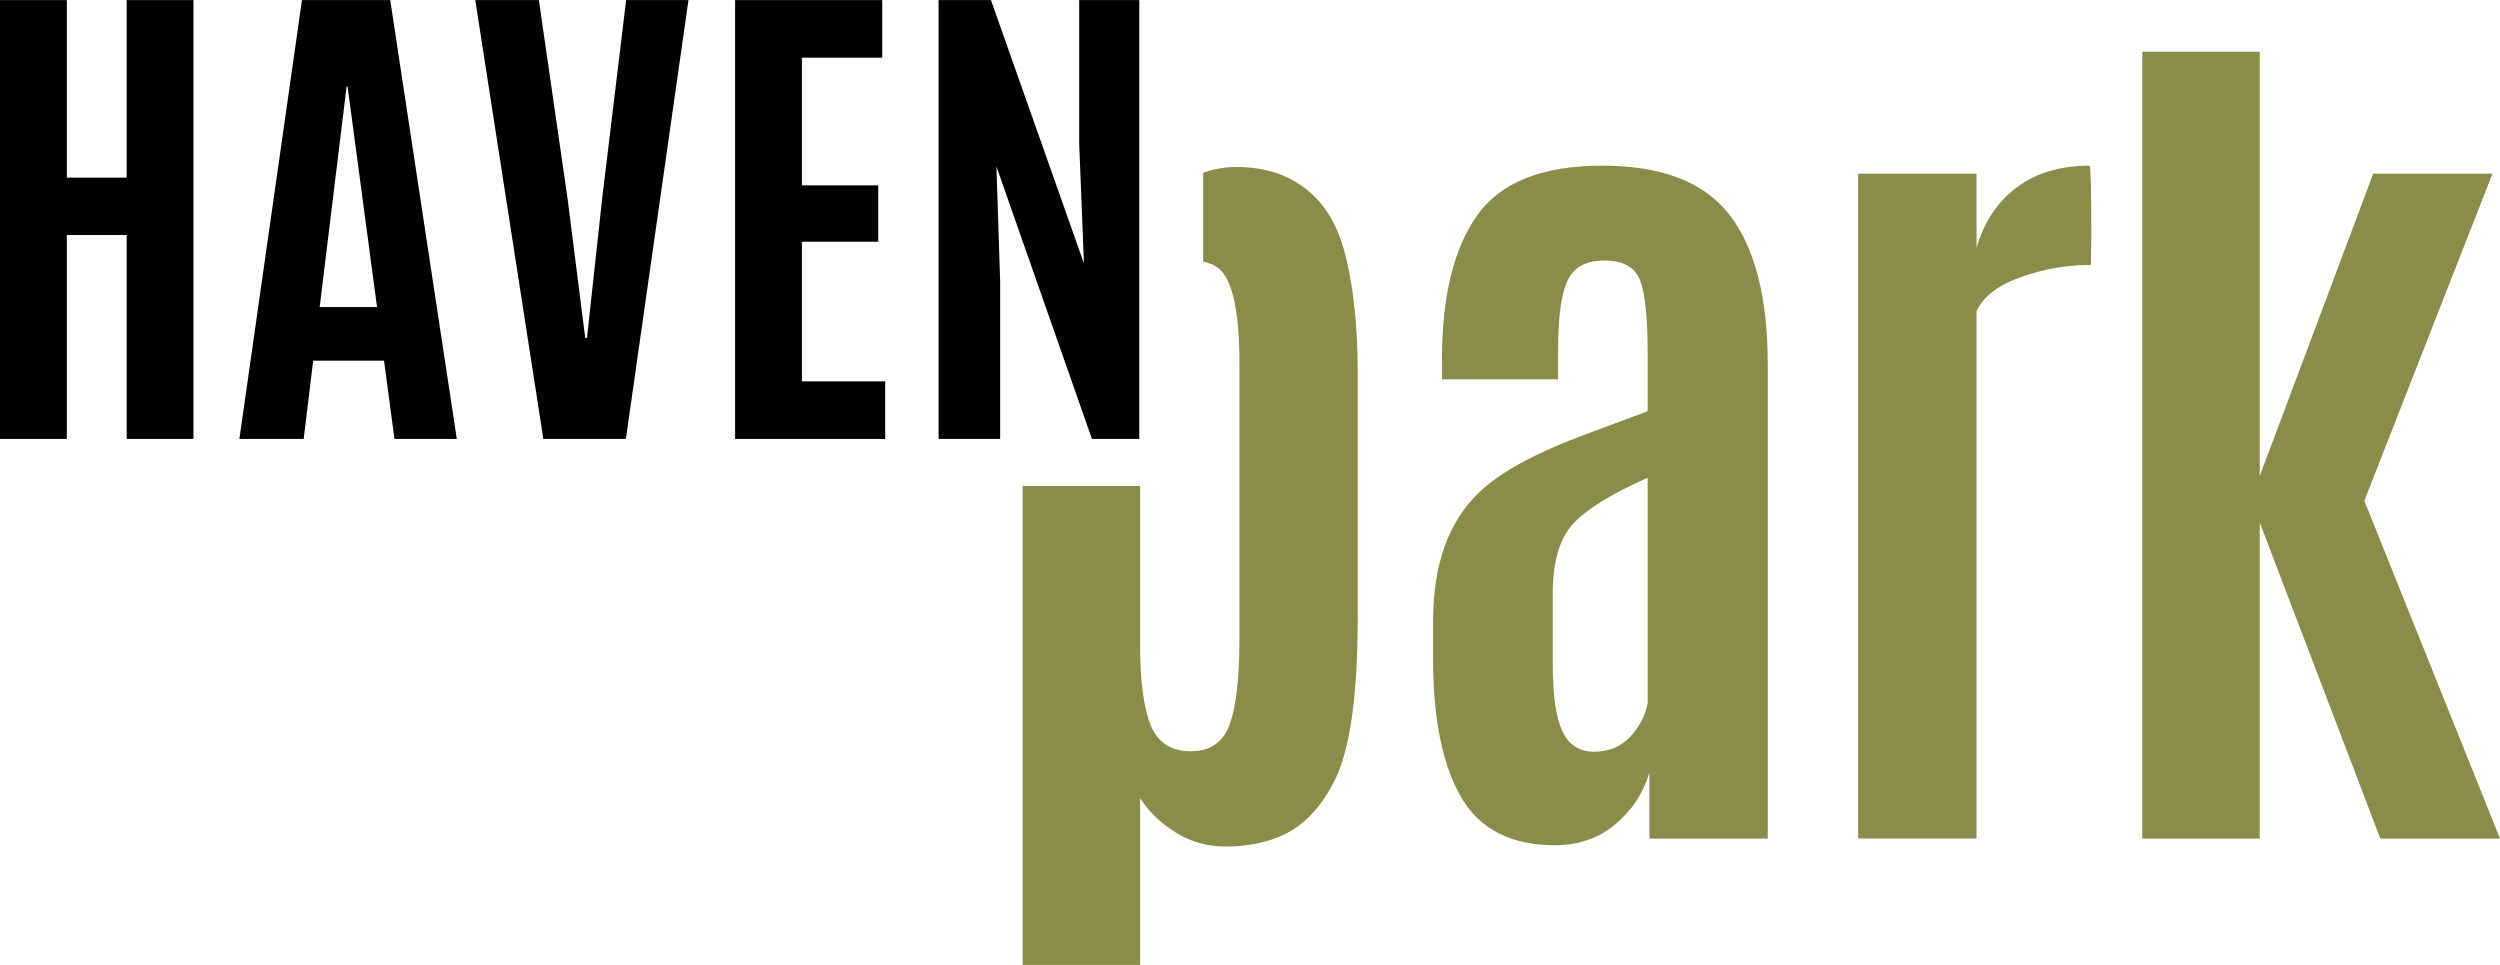
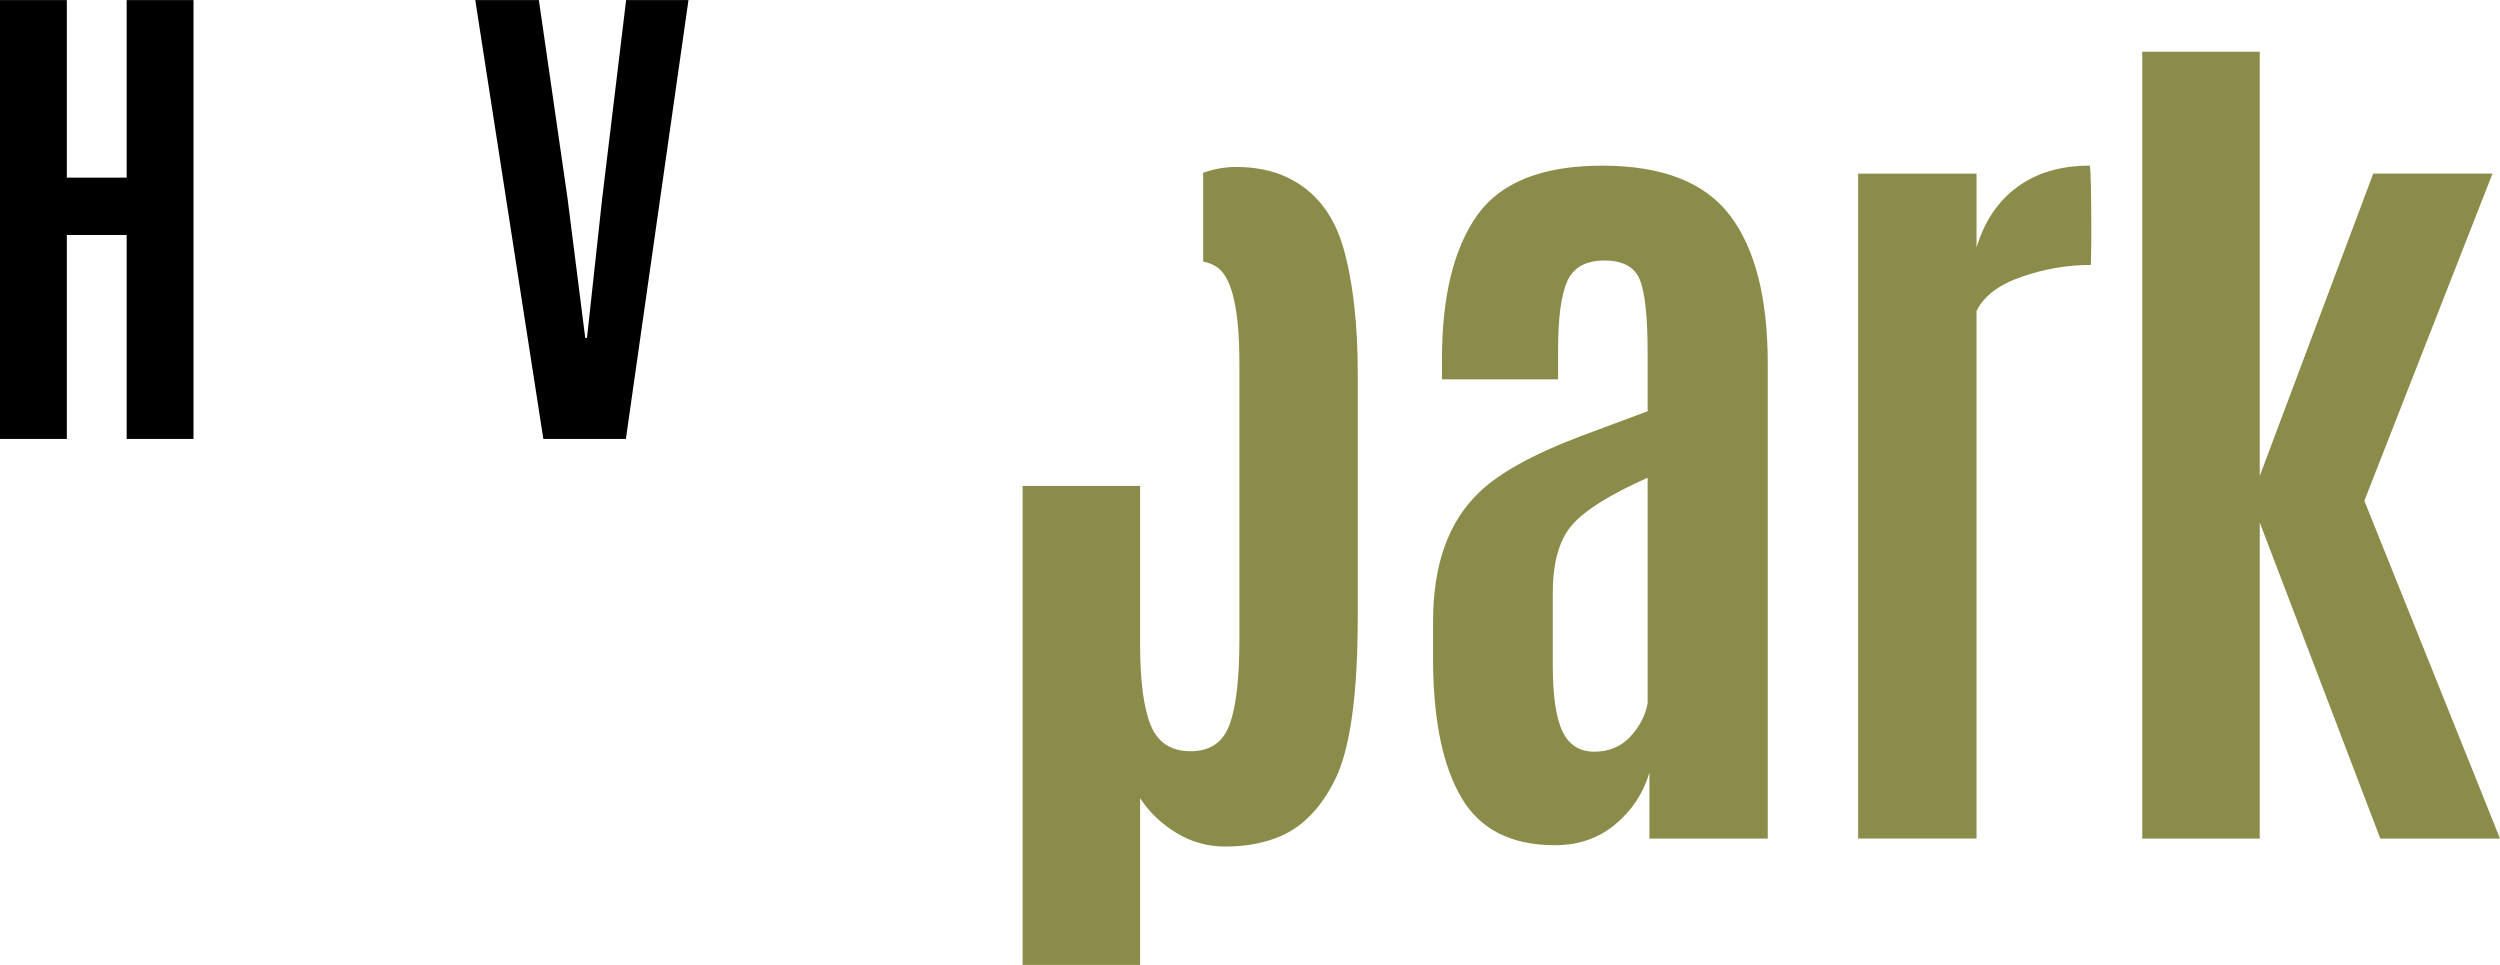
<svg xmlns="http://www.w3.org/2000/svg" id="logos" viewBox="0 0 500 193">
  <defs>
    <style>
      .cls-1 {
        fill: #8b8c4a;
      }
    </style>
  </defs>
  <path class="cls-1" d="M310.997,169.043c-8.688,0-14.894-3.115-18.616-9.35-3.727-6.235-5.648-15.207-5.767-26.911v-8.509c0-11.351,3.075-19.949,9.221-25.801,3.961-3.842,10.669-7.564,20.128-11.171,1.712-.652,4.09-1.538,7.136-2.657,3.045-1.125,5.19-1.921,6.429-2.398v-11.614c0-7.211-.518-12.102-1.553-14.67-1.035-2.573-3.399-3.857-7.091-3.857-3.697,0-6.16,1.359-7.404,4.076-1.239,2.722-1.861,7.3-1.861,13.744v5.942h-23.228v-3.991c0-12.59,2.349-22.194,7.046-28.817,4.702-6.618,13.032-9.927,25.005-9.927,11.968,0,20.477,3.309,25.532,9.927,5.056,6.623,7.579,16.55,7.579,29.792v94.864h-23.671v-13.212c-1.179,4.08-3.444,7.524-6.782,10.33-3.339,2.806-7.375,4.21-12.102,4.21M329.528,95.547c-7.449,3.309-12.47,6.444-15.073,9.4-2.603,2.956-3.901,7.534-3.901,13.739v14.277c0,6.205.652,10.654,1.951,13.341,1.299,2.692,3.414,4.035,6.339,4.035,2.926,0,5.319-.99,7.18-2.971,1.861-1.981,3.03-4.21,3.503-6.693v-45.128Z" />
  <path class="cls-1" d="M417.913,33.13c.234,0,.353,4.966.353,14.893l-.09,4.966c-4.727,0-9.365.796-13.918,2.393-4.553,1.598-7.534,3.871-8.952,6.827v105.503h-23.676V34.728h23.676v14.804c1.533-5.2,4.24-9.236,8.111-12.102,3.871-2.866,8.703-4.299,14.495-4.299" />
  <polygon class="cls-1" points="428.454 167.715 428.454 10.346 451.951 10.346 451.951 95.194 474.647 34.724 498.497 34.724 472.87 100.155 500 167.715 476.065 167.715 451.951 104.499 451.951 167.715 428.454 167.715" />
  <path class="cls-1" d="M268.672,49.576c-1.921-6.708-5.628-11.39-11.127-14.052-2.956-1.418-6.399-2.13-10.33-2.13-2.249,0-4.439.398-6.583,1.16v17.765c1.105.219,2.085.607,2.906,1.204,2.896,2.125,4.344,8.509,4.344,19.148v55.15c0,7.802-.652,13.49-1.951,17.063-1.299,3.578-3.901,5.364-7.802,5.364s-6.558-1.727-7.982-5.185c-1.418-3.458-2.125-8.877-2.125-16.267v-31.608h-23.497v95.795h23.497v-33.335c1.831,2.777,4.24,5.086,7.225,6.917,2.986,1.831,6.265,2.747,9.843,2.747,3.573,0,6.837-.533,9.793-1.597,5.086-1.771,9.136-5.717,12.147-11.833,3.015-6.121,4.523-16.979,4.523-32.584v-48.497c0-10.106-.961-18.516-2.881-25.224" />
  <polygon points="0 87.791 0 .017 13.366 .017 13.366 35.527 25.333 35.527 25.333 .017 38.699 .017 38.699 87.791 25.333 87.791 25.333 46.997 13.366 46.997 13.366 87.791 0 87.791" />
-   <path d="M47.877,87.792L60.392.019h17.655l13.316,87.773h-12.465l-2.095-15.66h-14.167l-1.896,15.66h-12.863ZM75.405,61.409l-5.887-44.088h-.199l-5.384,44.088h11.47Z" />
  <polygon points="108.669 87.791 95.055 .017 107.773 .017 113.506 39.667 117.049 67.593 117.397 67.593 120.438 39.667 125.225 .017 137.695 .017 125.175 87.791 108.669 87.791" />
-   <polygon points="147.02 87.791 147.02 .017 176.444 .017 176.444 11.537 160.386 11.537 160.386 37.069 175.647 37.069 175.647 48.345 160.386 48.345 160.386 76.271 177.041 76.271 177.041 87.791 147.02 87.791" />
-   <polygon points="187.715 87.791 187.715 .017 198.19 .017 216.79 52.679 215.84 28.744 215.84 .017 227.862 .017 227.862 87.791 218.388 87.791 199.284 33.283 200.031 56.322 200.031 87.791 187.715 87.791" />
</svg>